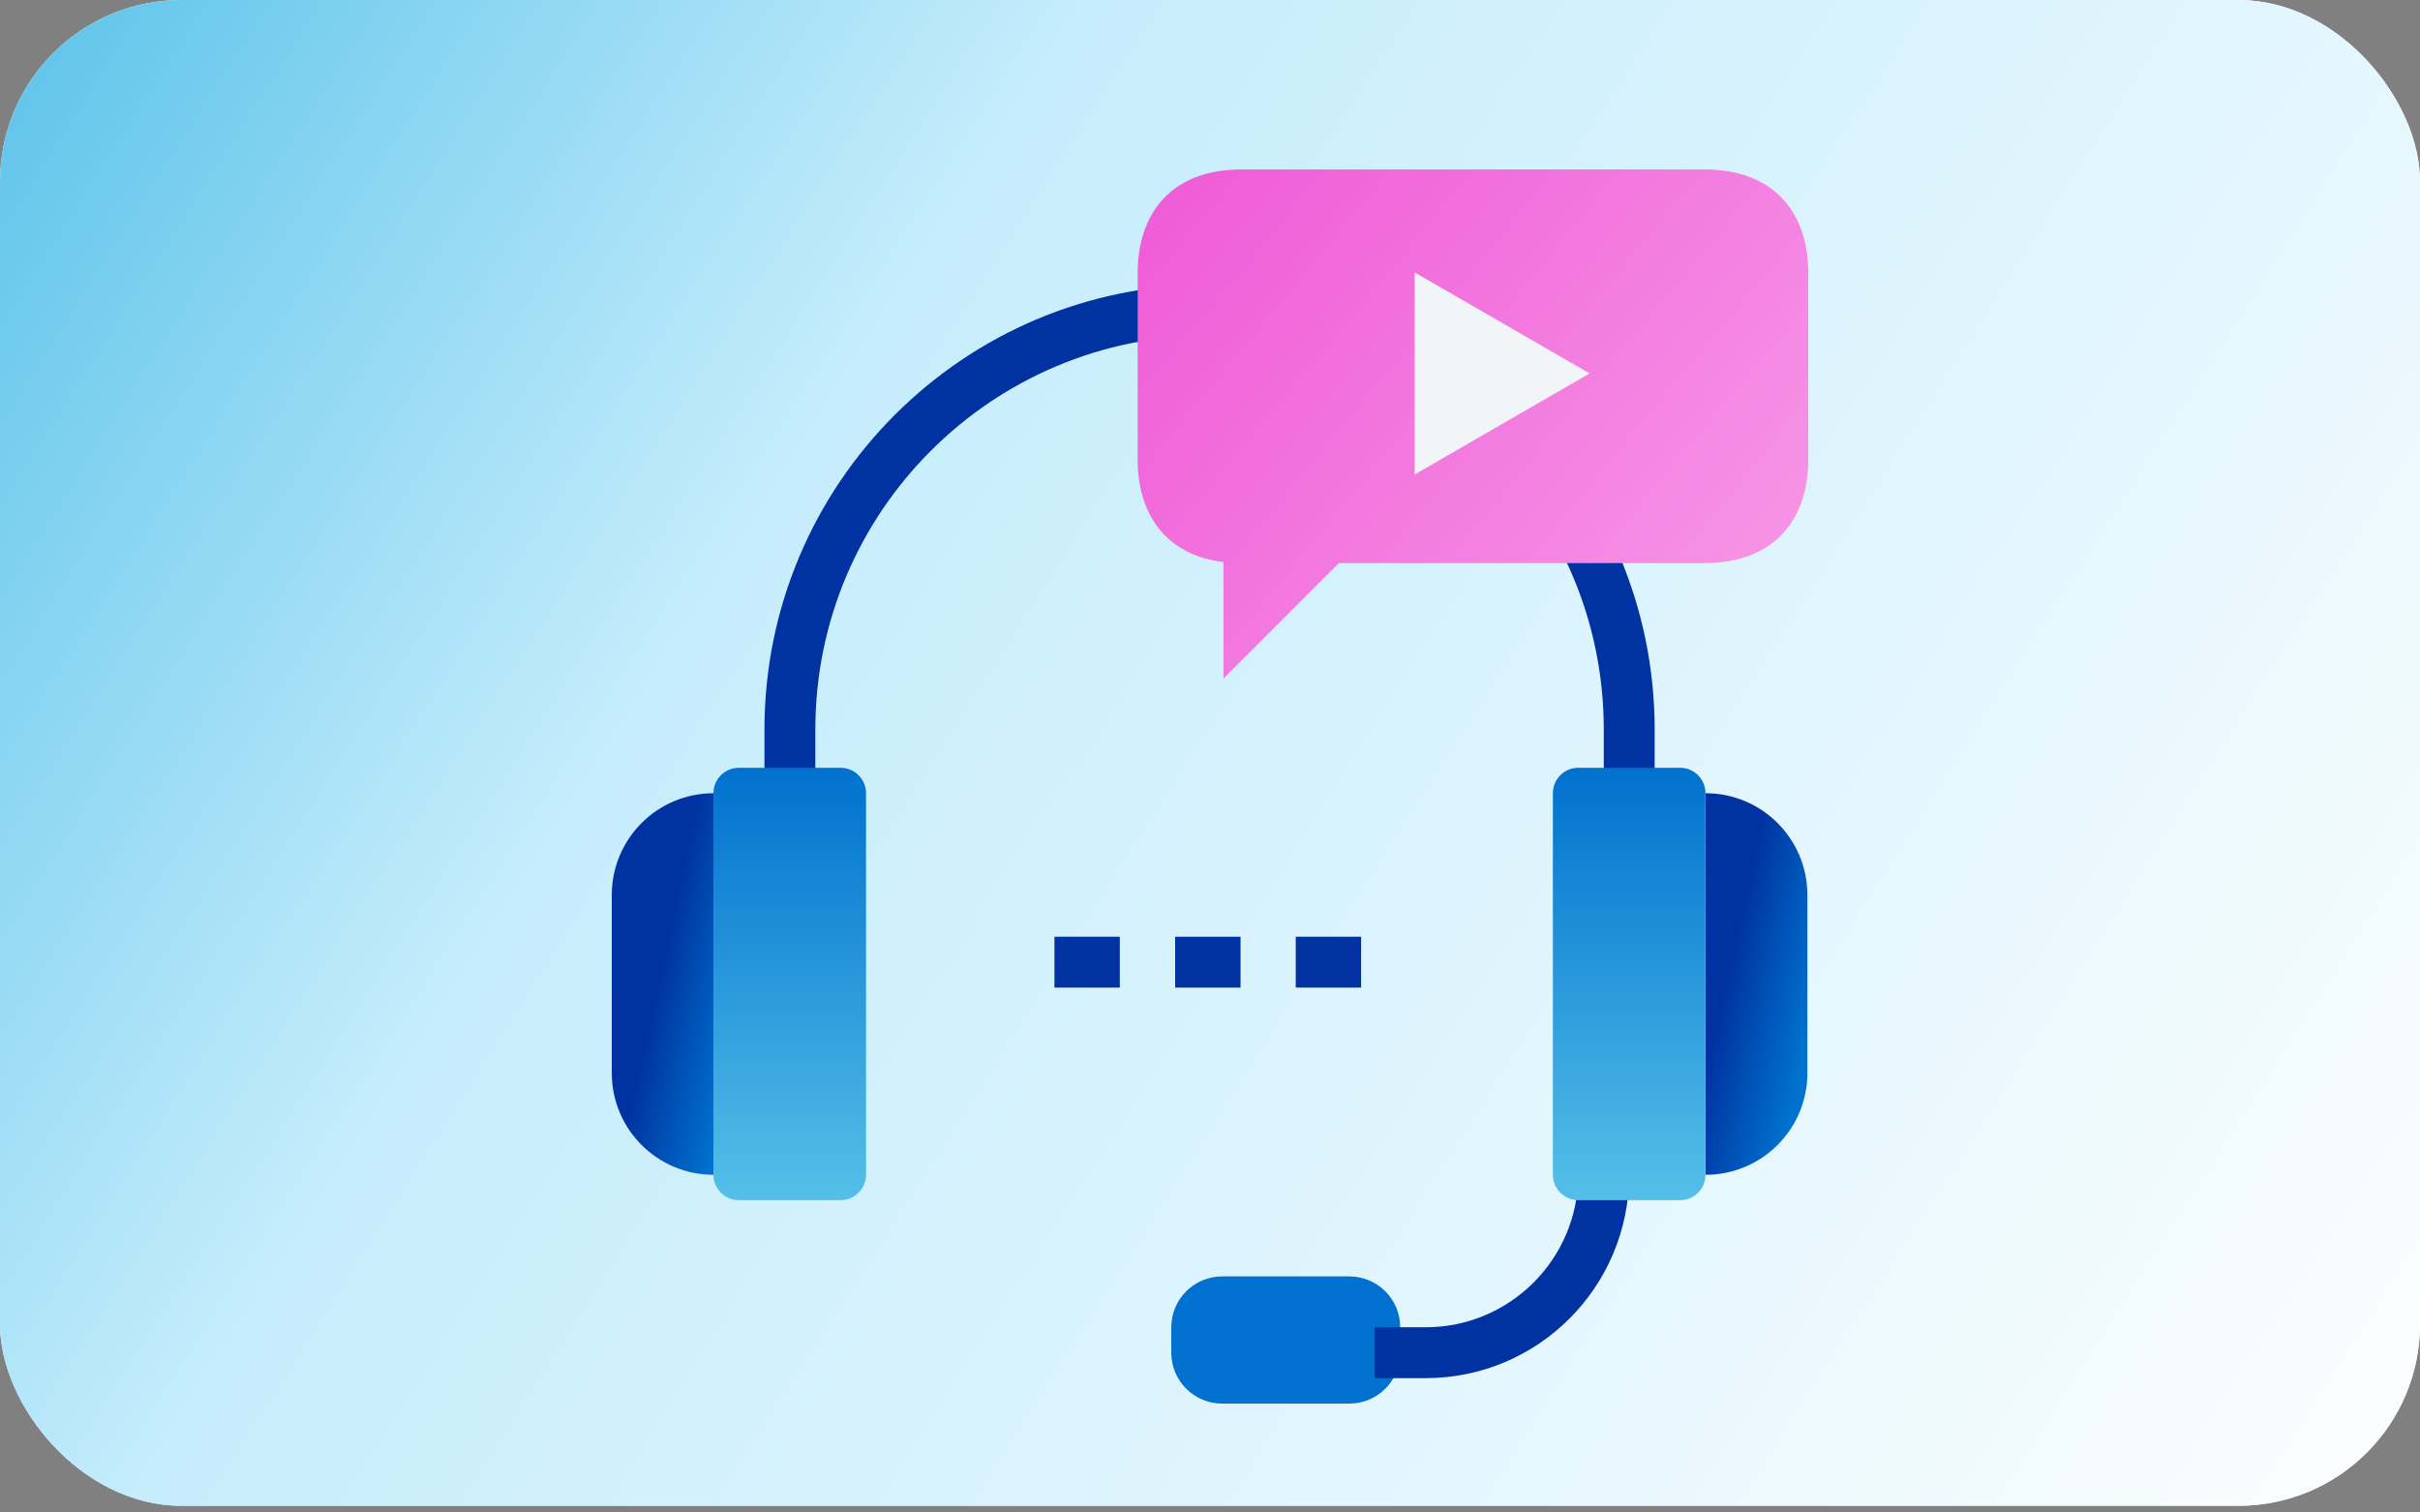
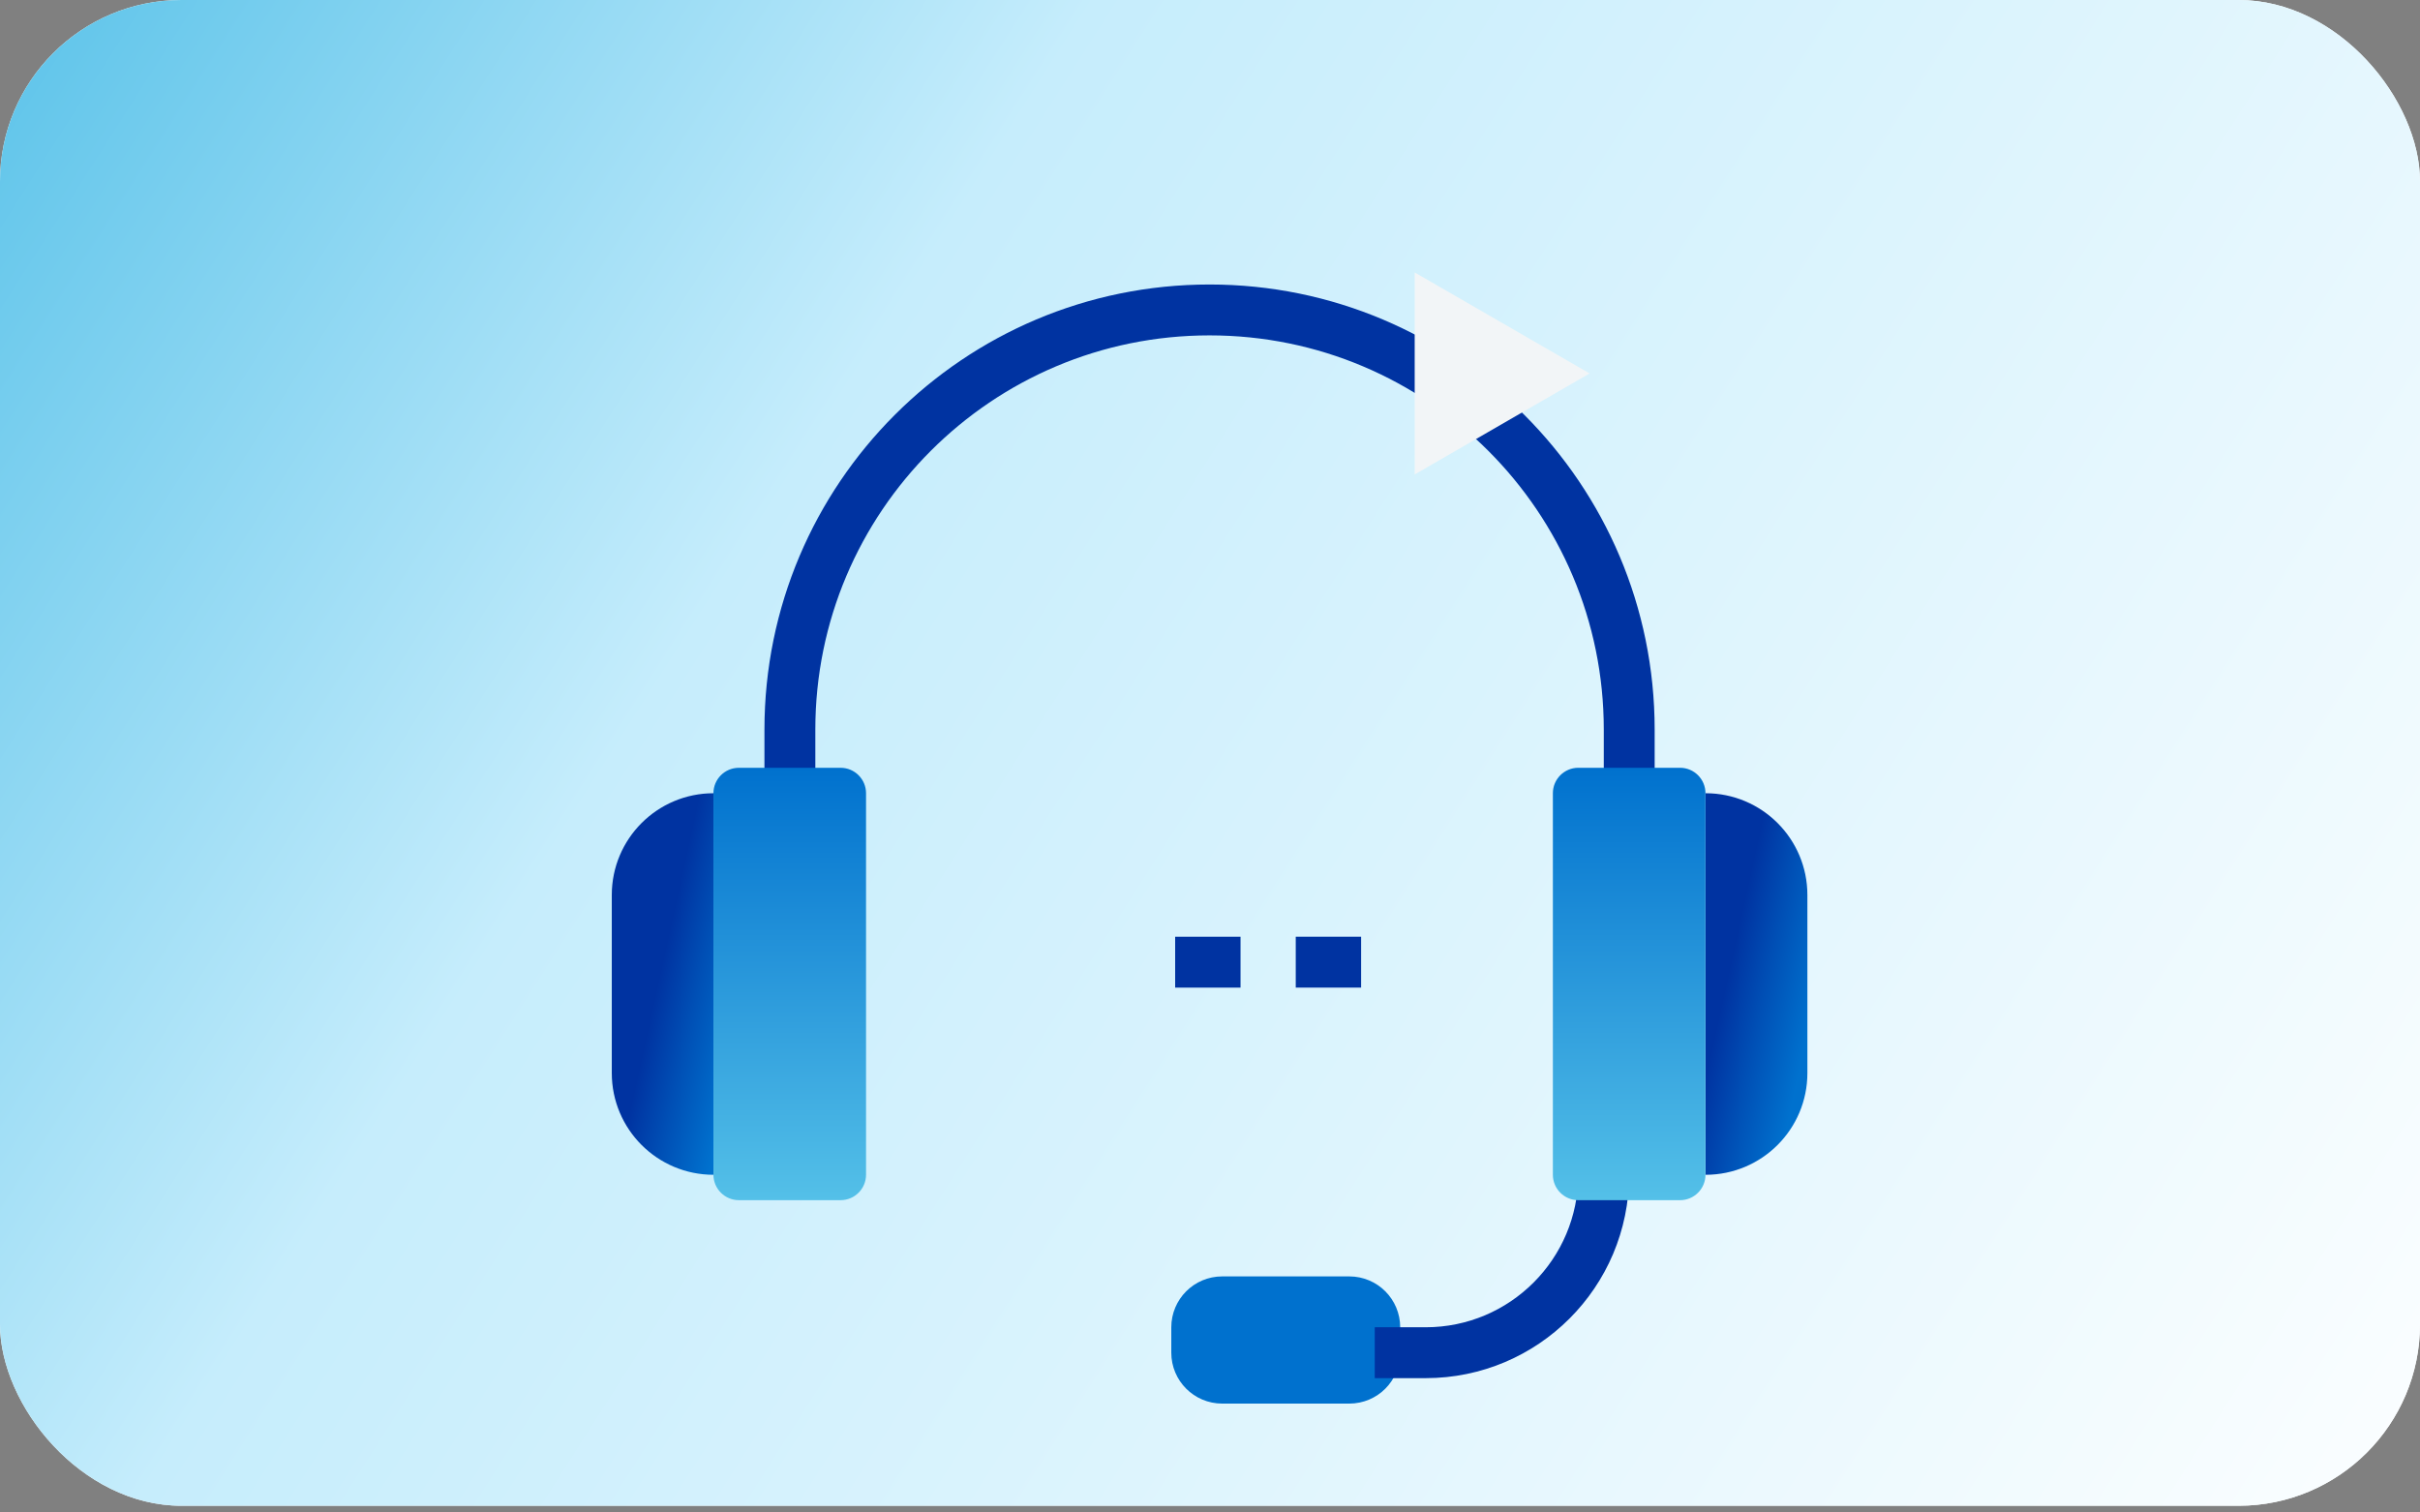
<svg xmlns="http://www.w3.org/2000/svg" width="120" height="75" viewBox="0 0 120 75" fill="none">
  <rect x="0" y="0" width="120" height="75" fill="#808080" stroke="none" />
  <rect width="120" height="74.667" rx="9" fill="white" />
  <rect width="120" height="74.667" rx="9" fill="url(#paint0_linear_2821_5142)" />
  <g clip-path="url(#clip0_2821_5142)">
    <path d="M35.382 40.596C33.292 40.596 31.598 42.29 31.598 44.38V53.209C31.598 55.298 33.292 56.993 35.382 56.993" fill="url(#paint1_linear_2821_5142)" />
    <path d="M35.382 40.596C33.292 40.596 31.598 42.29 31.598 44.38V53.209C31.598 55.298 33.292 56.993 35.382 56.993" stroke="url(#paint2_linear_2821_5142)" stroke-width="2.523" />
    <path d="M84.576 40.596C86.666 40.596 88.361 42.29 88.361 44.38V53.209C88.361 55.298 86.666 56.993 84.576 56.993" fill="url(#paint3_linear_2821_5142)" />
    <path d="M84.576 40.596C86.666 40.596 88.361 42.29 88.361 44.38V53.209C88.361 55.298 86.666 56.993 84.576 56.993" stroke="url(#paint4_linear_2821_5142)" stroke-width="2.523" />
    <path d="M66.909 64.555H60.603C59.907 64.555 59.342 65.12 59.342 65.816V67.078C59.342 67.774 59.907 68.339 60.603 68.339H66.909C67.606 68.339 68.17 67.774 68.17 67.078V65.816C68.17 65.12 67.606 64.555 66.909 64.555Z" fill="#0071CE" stroke="#0071CE" stroke-width="2.523" />
    <path d="M68.17 67.077H70.693C75.569 67.077 79.522 63.124 79.522 58.249V56.987" stroke="#0033A1" stroke-width="2.523" />
    <path d="M39.168 40.593V36.179C39.168 24.685 48.484 15.369 59.978 15.369C71.472 15.369 80.788 24.685 80.788 36.179V40.593" stroke="#0033A1" stroke-width="2.523" />
    <path d="M41.683 38.073H36.638C35.942 38.073 35.377 38.638 35.377 39.334V58.251C35.377 58.948 35.942 59.513 36.638 59.513H41.683C42.379 59.513 42.944 58.948 42.944 58.251V39.334C42.944 38.638 42.379 38.073 41.683 38.073Z" fill="url(#paint5_linear_2821_5142)" />
    <path d="M78.263 38.072H83.308C84.004 38.072 84.569 38.638 84.569 39.334V58.253C84.569 58.949 84.004 59.514 83.308 59.514H78.263C77.567 59.514 77.002 58.949 77.002 58.253V39.334C77.002 38.638 77.567 38.072 78.263 38.072Z" fill="url(#paint6_linear_2821_5142)" />
-     <path d="M52.287 47.711H55.528" stroke="#0033A1" stroke-width="2.523" />
    <path d="M58.272 47.712H61.514" stroke="#0033A1" stroke-width="2.523" />
    <path d="M64.252 47.711H67.493" stroke="#0033A1" stroke-width="2.523" />
-     <path fill-rule="evenodd" clip-rule="evenodd" d="M61.555 8.404H84.526C88.1 8.404 89.667 10.695 89.667 13.522V22.805C89.667 25.631 88.1 27.922 84.526 27.922H66.393L60.668 33.648V27.872C57.721 27.52 56.414 25.385 56.414 22.805V13.522C56.414 10.695 57.981 8.404 61.555 8.404Z" fill="url(#paint7_linear_2821_5142)" />
    <path d="M78.824 18.518L70.15 23.527L70.15 13.51L78.824 18.518Z" fill="#F2F5F7" />
  </g>
  <defs>
    <linearGradient id="paint0_linear_2821_5142" x1="-32.667" y1="-27" x2="179" y2="108" gradientUnits="userSpaceOnUse">
      <stop offset="0.155" stop-color="#54C0E8" />
      <stop offset="0.35" stop-color="#C6EDFC" />
      <stop offset="0.755" stop-color="white" />
    </linearGradient>
    <linearGradient id="paint1_linear_2821_5142" x1="31.598" y1="40.608" x2="38.646" y2="42.157" gradientUnits="userSpaceOnUse">
      <stop offset="0.381" stop-color="#0033A1" />
      <stop offset="0.649" stop-color="#004FB5" />
      <stop offset="1" stop-color="#0071CE" />
    </linearGradient>
    <linearGradient id="paint2_linear_2821_5142" x1="31.598" y1="40.608" x2="38.646" y2="42.157" gradientUnits="userSpaceOnUse">
      <stop offset="0.381" stop-color="#0033A1" />
      <stop offset="0.649" stop-color="#004FB5" />
      <stop offset="1" stop-color="#0071CE" />
    </linearGradient>
    <linearGradient id="paint3_linear_2821_5142" x1="84.576" y1="40.608" x2="91.624" y2="42.157" gradientUnits="userSpaceOnUse">
      <stop offset="0.381" stop-color="#0033A1" />
      <stop offset="0.649" stop-color="#004FB5" />
      <stop offset="1" stop-color="#0071CE" />
    </linearGradient>
    <linearGradient id="paint4_linear_2821_5142" x1="84.576" y1="40.608" x2="91.624" y2="42.157" gradientUnits="userSpaceOnUse">
      <stop offset="0.381" stop-color="#0033A1" />
      <stop offset="0.649" stop-color="#004FB5" />
      <stop offset="1" stop-color="#0071CE" />
    </linearGradient>
    <linearGradient id="paint5_linear_2821_5142" x1="39.16" y1="38.073" x2="39.16" y2="59.513" gradientUnits="userSpaceOnUse">
      <stop stop-color="#0071CE" />
      <stop offset="1" stop-color="#54C0E8" />
    </linearGradient>
    <linearGradient id="paint6_linear_2821_5142" x1="80.785" y1="38.072" x2="80.785" y2="59.514" gradientUnits="userSpaceOnUse">
      <stop stop-color="#0071CE" />
      <stop offset="1" stop-color="#54C0E8" />
    </linearGradient>
    <linearGradient id="paint7_linear_2821_5142" x1="53.374" y1="4.985" x2="93.496" y2="38.237" gradientUnits="userSpaceOnUse">
      <stop stop-color="#EE52D4" />
      <stop offset="1" stop-color="#F8A5EB" />
    </linearGradient>
    <clipPath id="clip0_2821_5142">
      <rect width="60" height="63.614" fill="white" transform="translate(29.664 6.229)" />
    </clipPath>
  </defs>
</svg>